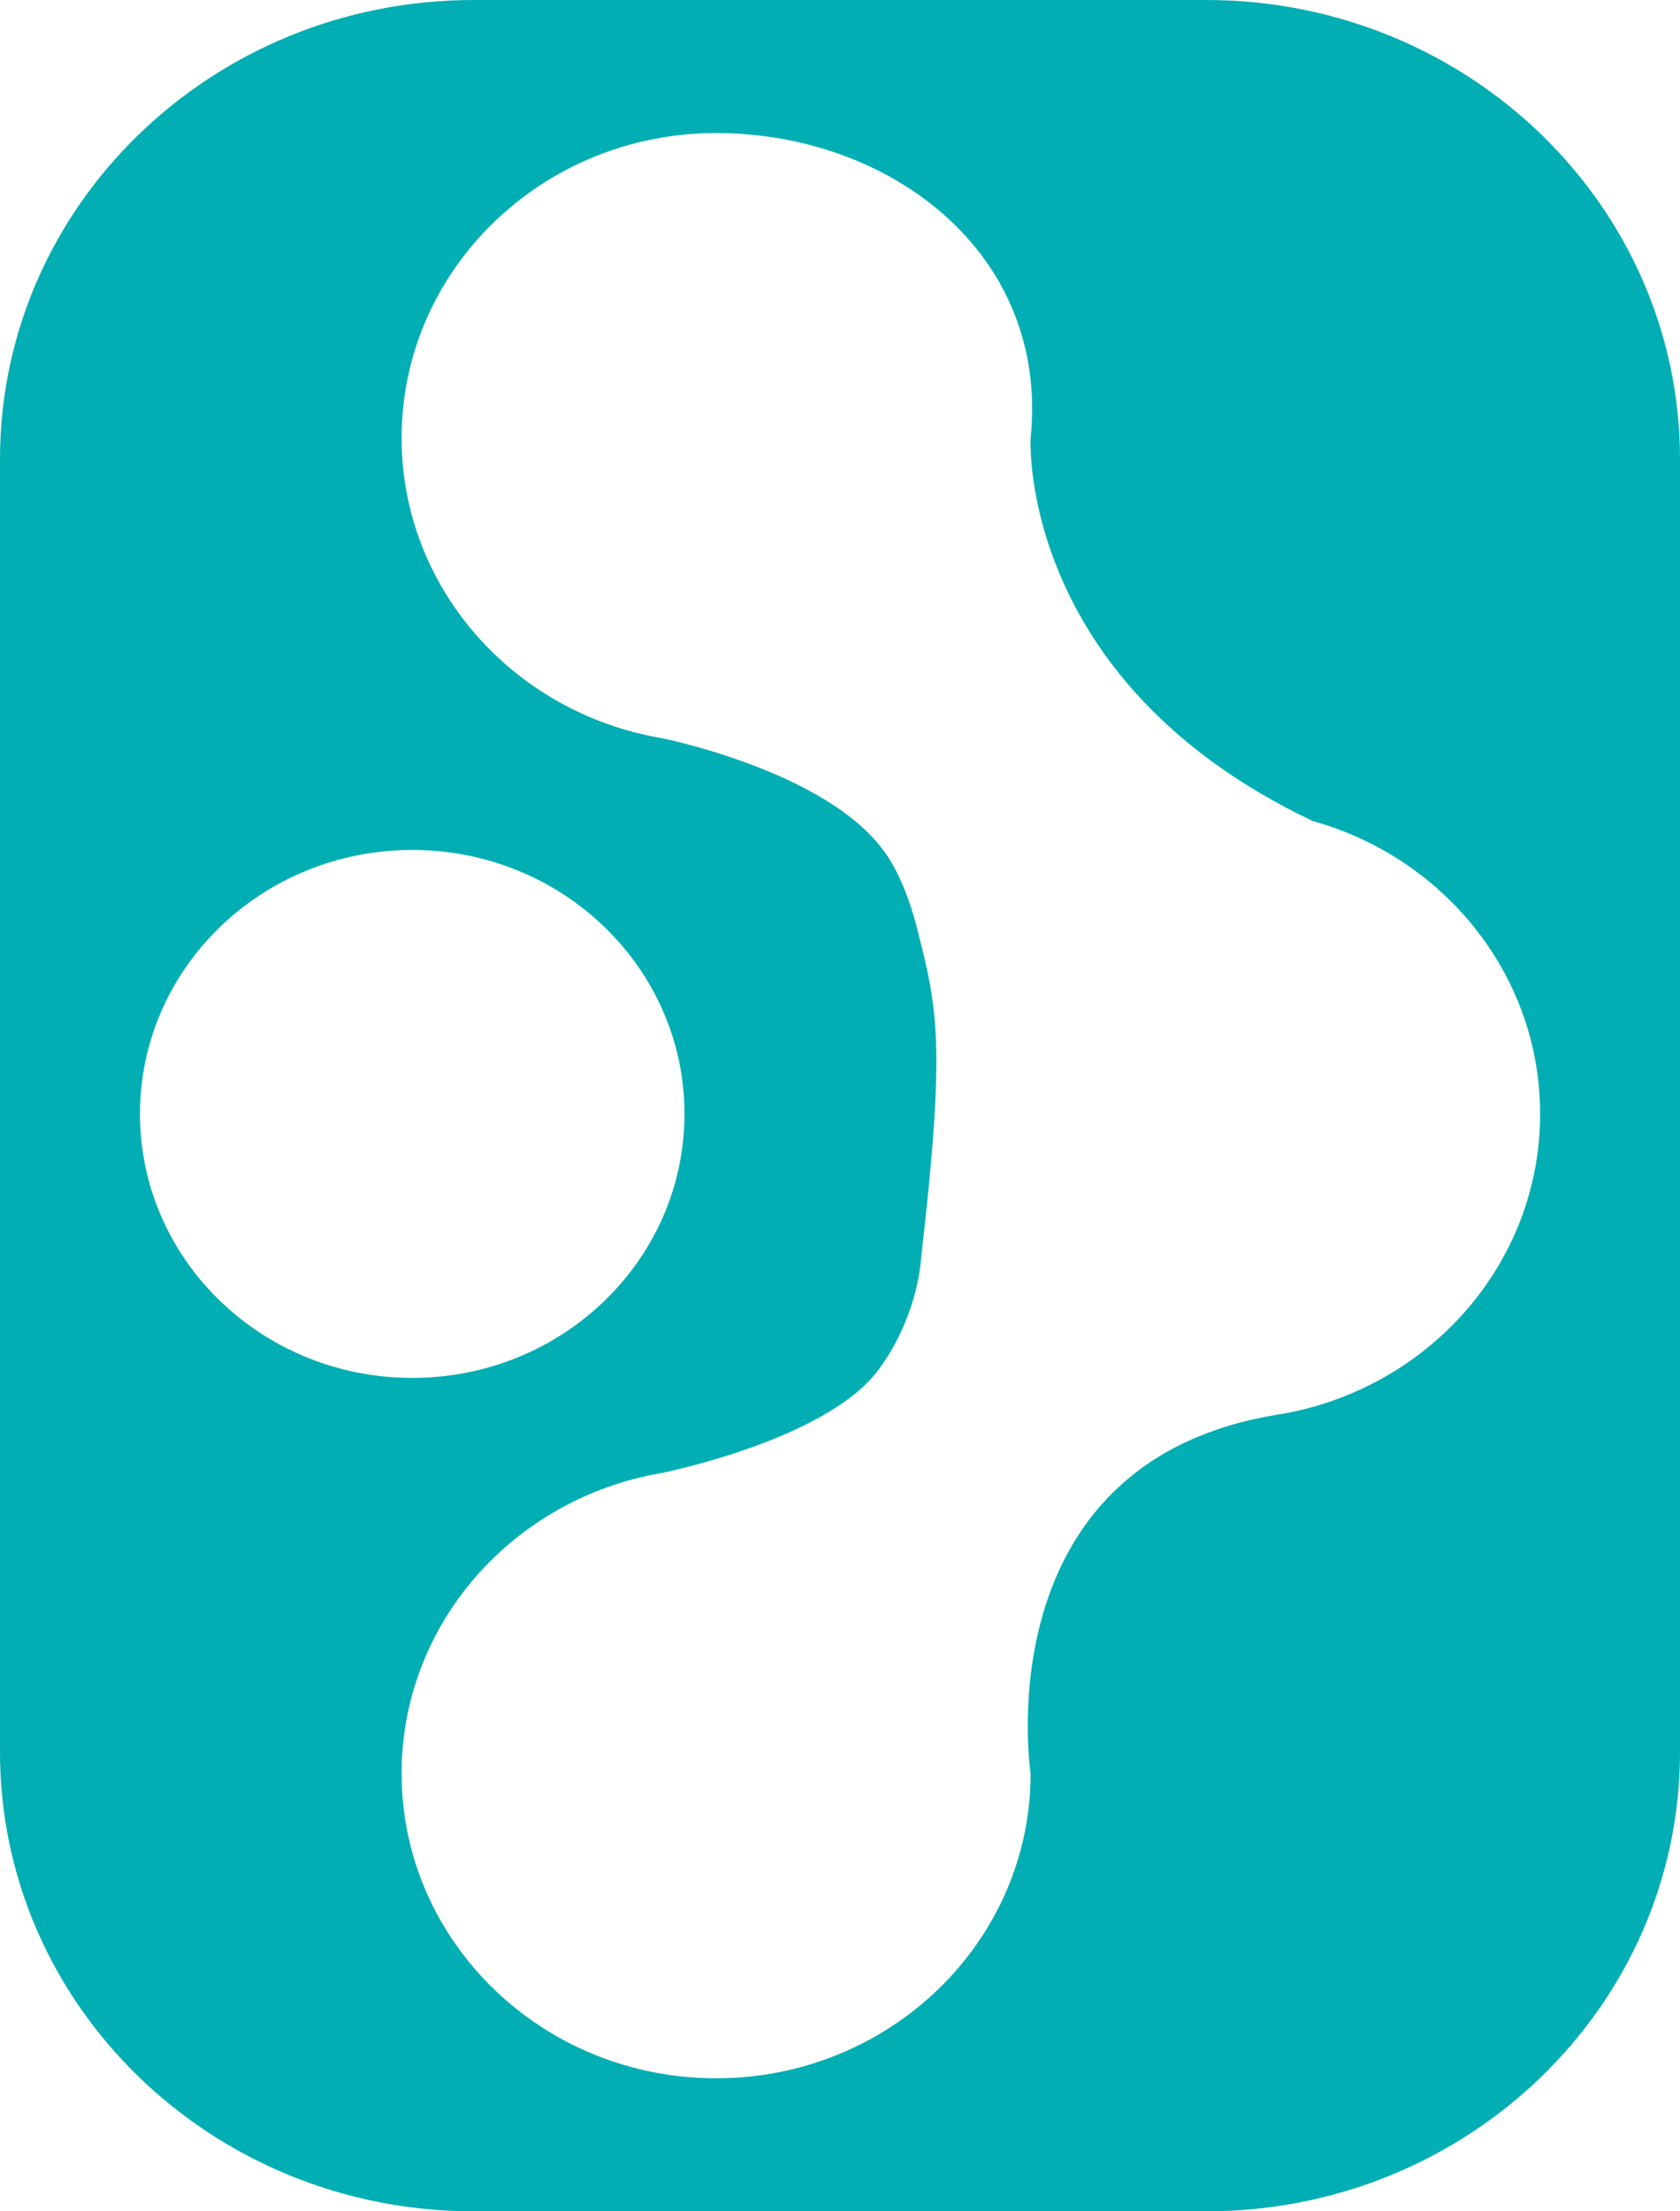
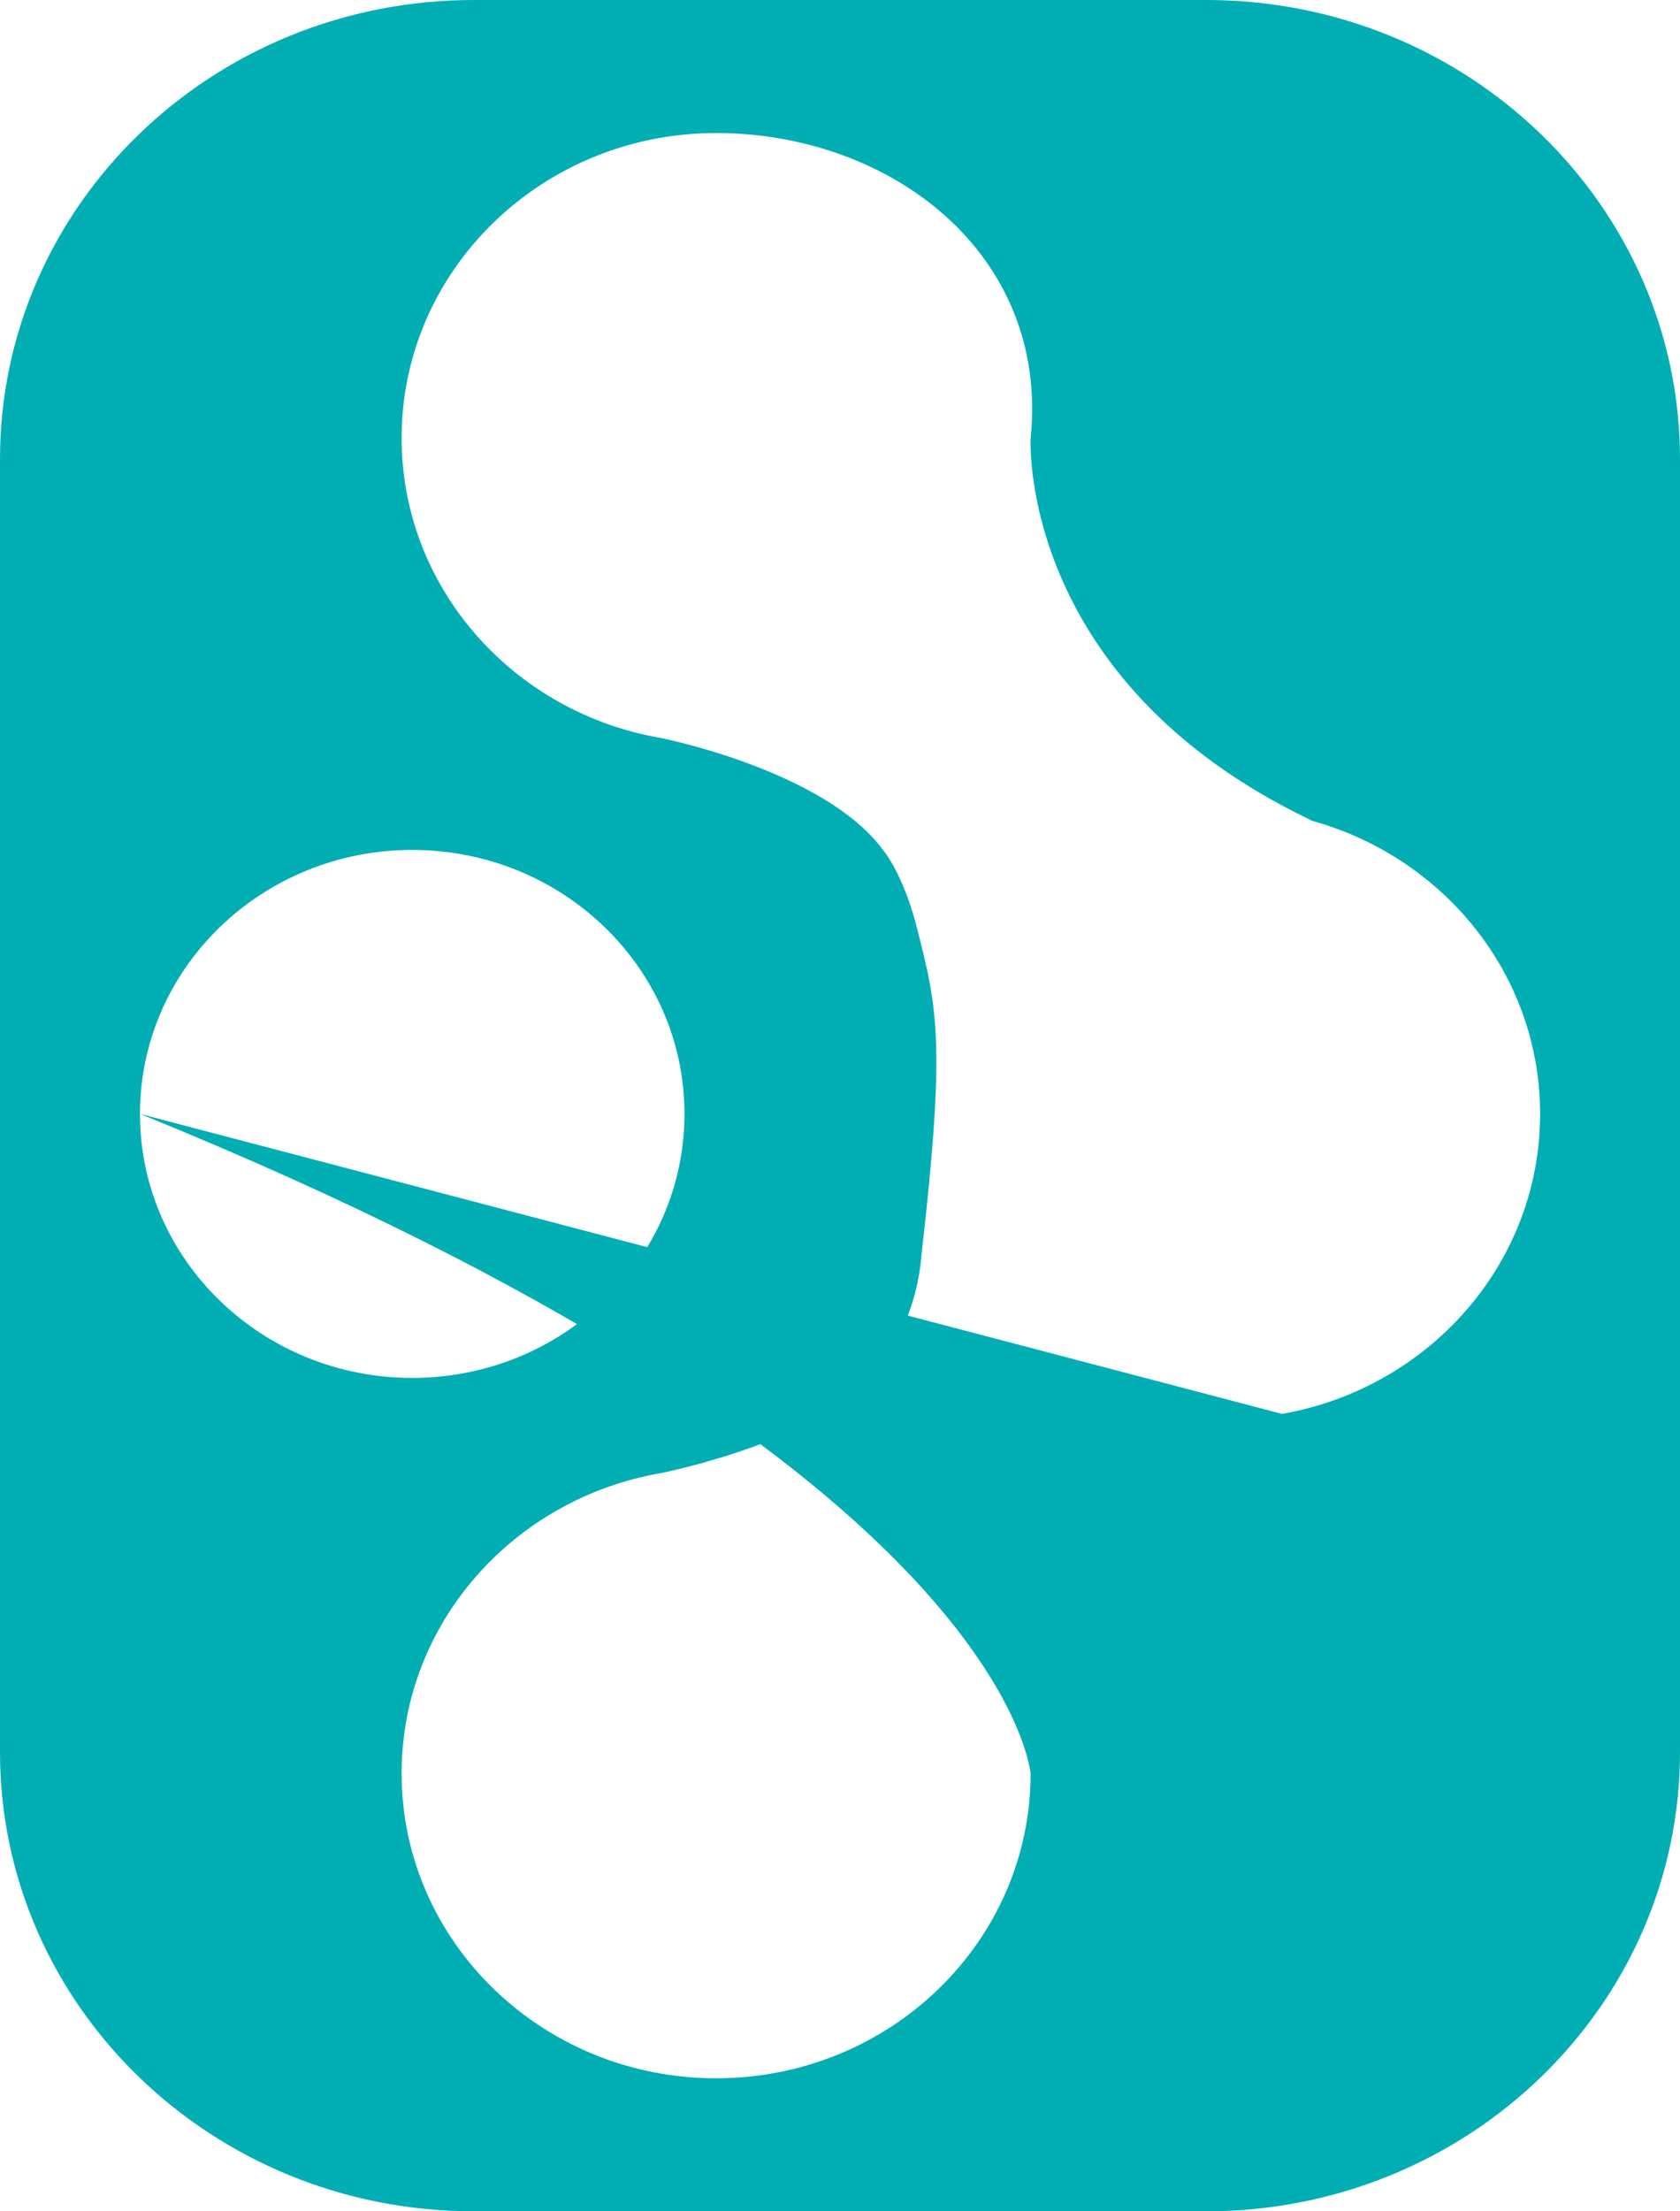
<svg xmlns="http://www.w3.org/2000/svg" width="19" height="25" viewBox="0 0 19 25" fill="none">
-   <path d="M13.643 0H5.357C2.398 0 0 2.325 0 5.191V19.808C0 22.675 2.398 25 5.357 25H13.643C16.602 25 19 22.675 19 19.808V5.191C19 2.325 16.602 0 13.643 0ZM1.583 12.593C1.583 10.945 2.962 9.609 4.662 9.609C6.363 9.609 7.741 10.945 7.741 12.593C7.741 14.242 6.363 15.578 4.662 15.578C2.962 15.578 1.583 14.242 1.583 12.593ZM14.5 15.985C11.184 16.487 11.634 19.892 11.655 20.044L11.656 20.047L11.656 20.049C11.656 21.953 10.063 23.496 8.099 23.496C6.135 23.496 4.542 21.953 4.542 20.049C4.542 18.351 5.81 16.94 7.476 16.654C7.476 16.654 9.455 16.263 9.987 15.411C9.987 15.411 10.368 14.906 10.421 14.19C10.699 11.77 10.598 11.39 10.371 10.493C10.214 9.873 9.987 9.61 9.987 9.61C9.325 8.71 7.478 8.344 7.478 8.344C5.81 8.06 4.542 6.649 4.542 4.952C4.542 3.047 6.136 1.504 8.099 1.504C10.062 1.504 11.868 2.859 11.656 4.952C11.656 4.952 11.505 7.69 14.836 9.277L14.832 9.278C16.324 9.687 17.418 11.017 17.418 12.593C17.418 14.287 16.159 15.693 14.5 15.985Z" fill="#00AEB3" />
+   <path d="M13.643 0H5.357C2.398 0 0 2.325 0 5.191V19.808C0 22.675 2.398 25 5.357 25H13.643C16.602 25 19 22.675 19 19.808V5.191C19 2.325 16.602 0 13.643 0ZM1.583 12.593C1.583 10.945 2.962 9.609 4.662 9.609C6.363 9.609 7.741 10.945 7.741 12.593C7.741 14.242 6.363 15.578 4.662 15.578C2.962 15.578 1.583 14.242 1.583 12.593ZC11.184 16.487 11.634 19.892 11.655 20.044L11.656 20.047L11.656 20.049C11.656 21.953 10.063 23.496 8.099 23.496C6.135 23.496 4.542 21.953 4.542 20.049C4.542 18.351 5.81 16.94 7.476 16.654C7.476 16.654 9.455 16.263 9.987 15.411C9.987 15.411 10.368 14.906 10.421 14.19C10.699 11.77 10.598 11.39 10.371 10.493C10.214 9.873 9.987 9.61 9.987 9.61C9.325 8.71 7.478 8.344 7.478 8.344C5.81 8.06 4.542 6.649 4.542 4.952C4.542 3.047 6.136 1.504 8.099 1.504C10.062 1.504 11.868 2.859 11.656 4.952C11.656 4.952 11.505 7.69 14.836 9.277L14.832 9.278C16.324 9.687 17.418 11.017 17.418 12.593C17.418 14.287 16.159 15.693 14.5 15.985Z" fill="#00AEB3" />
</svg>